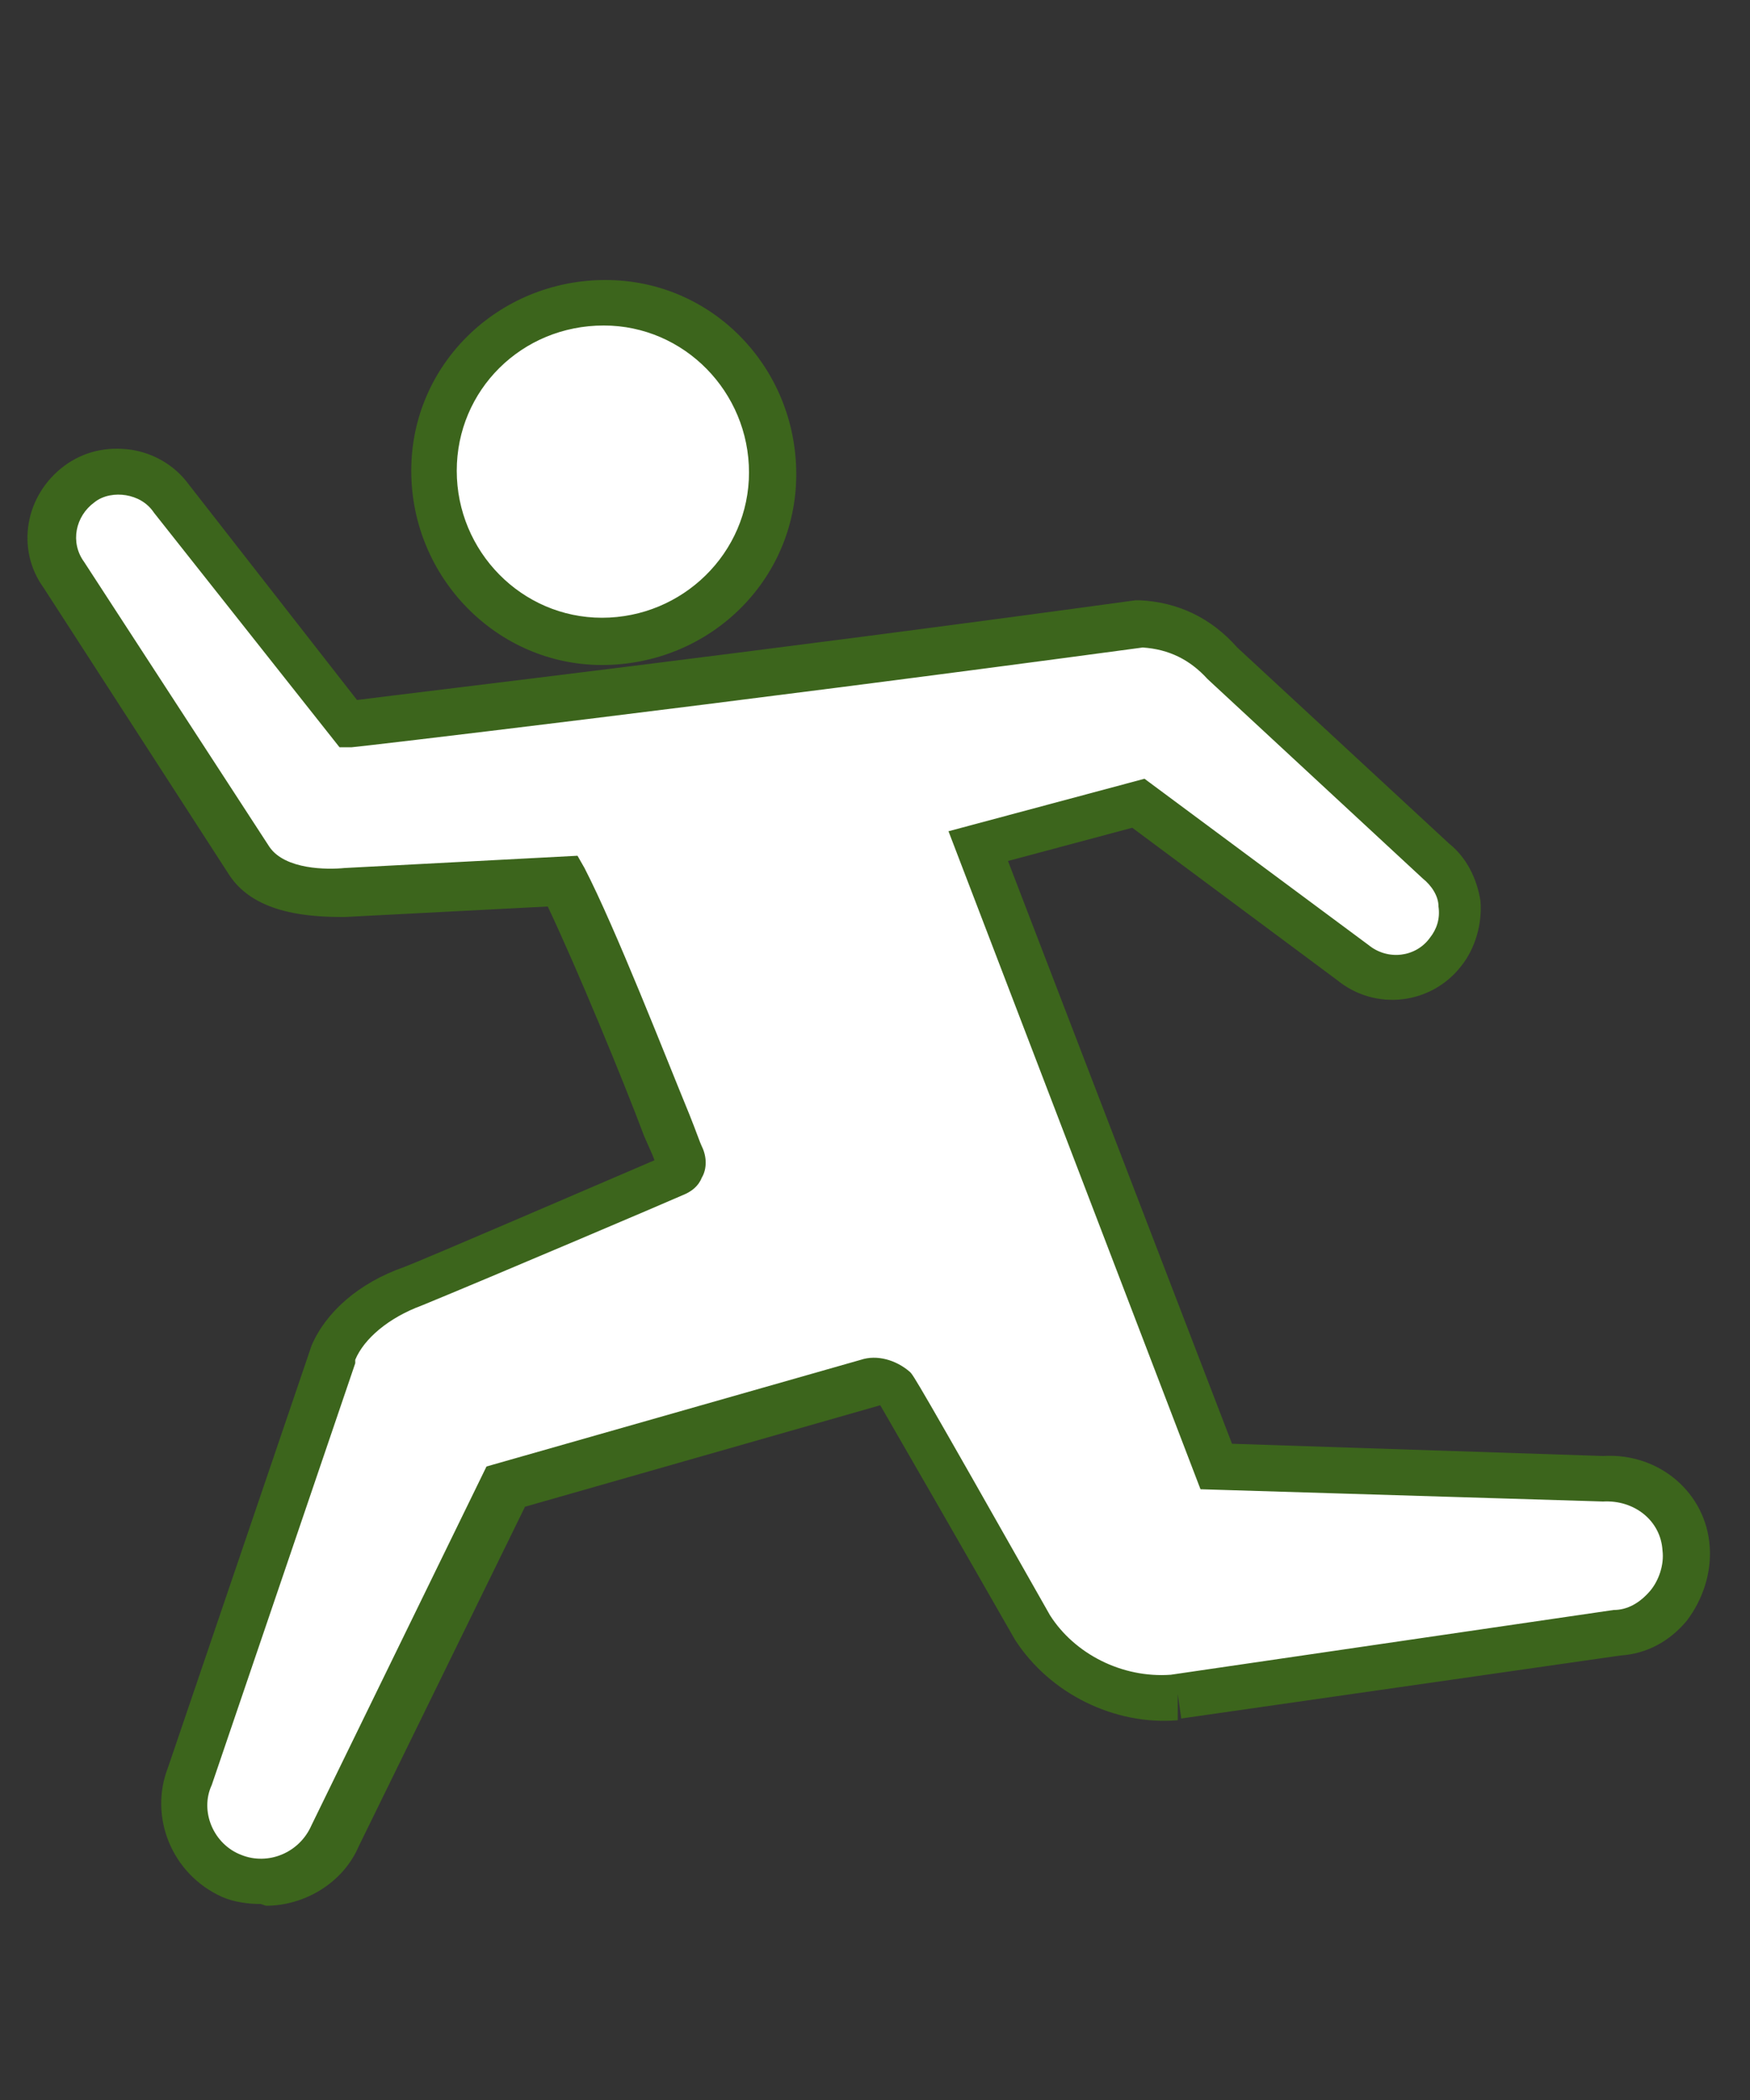
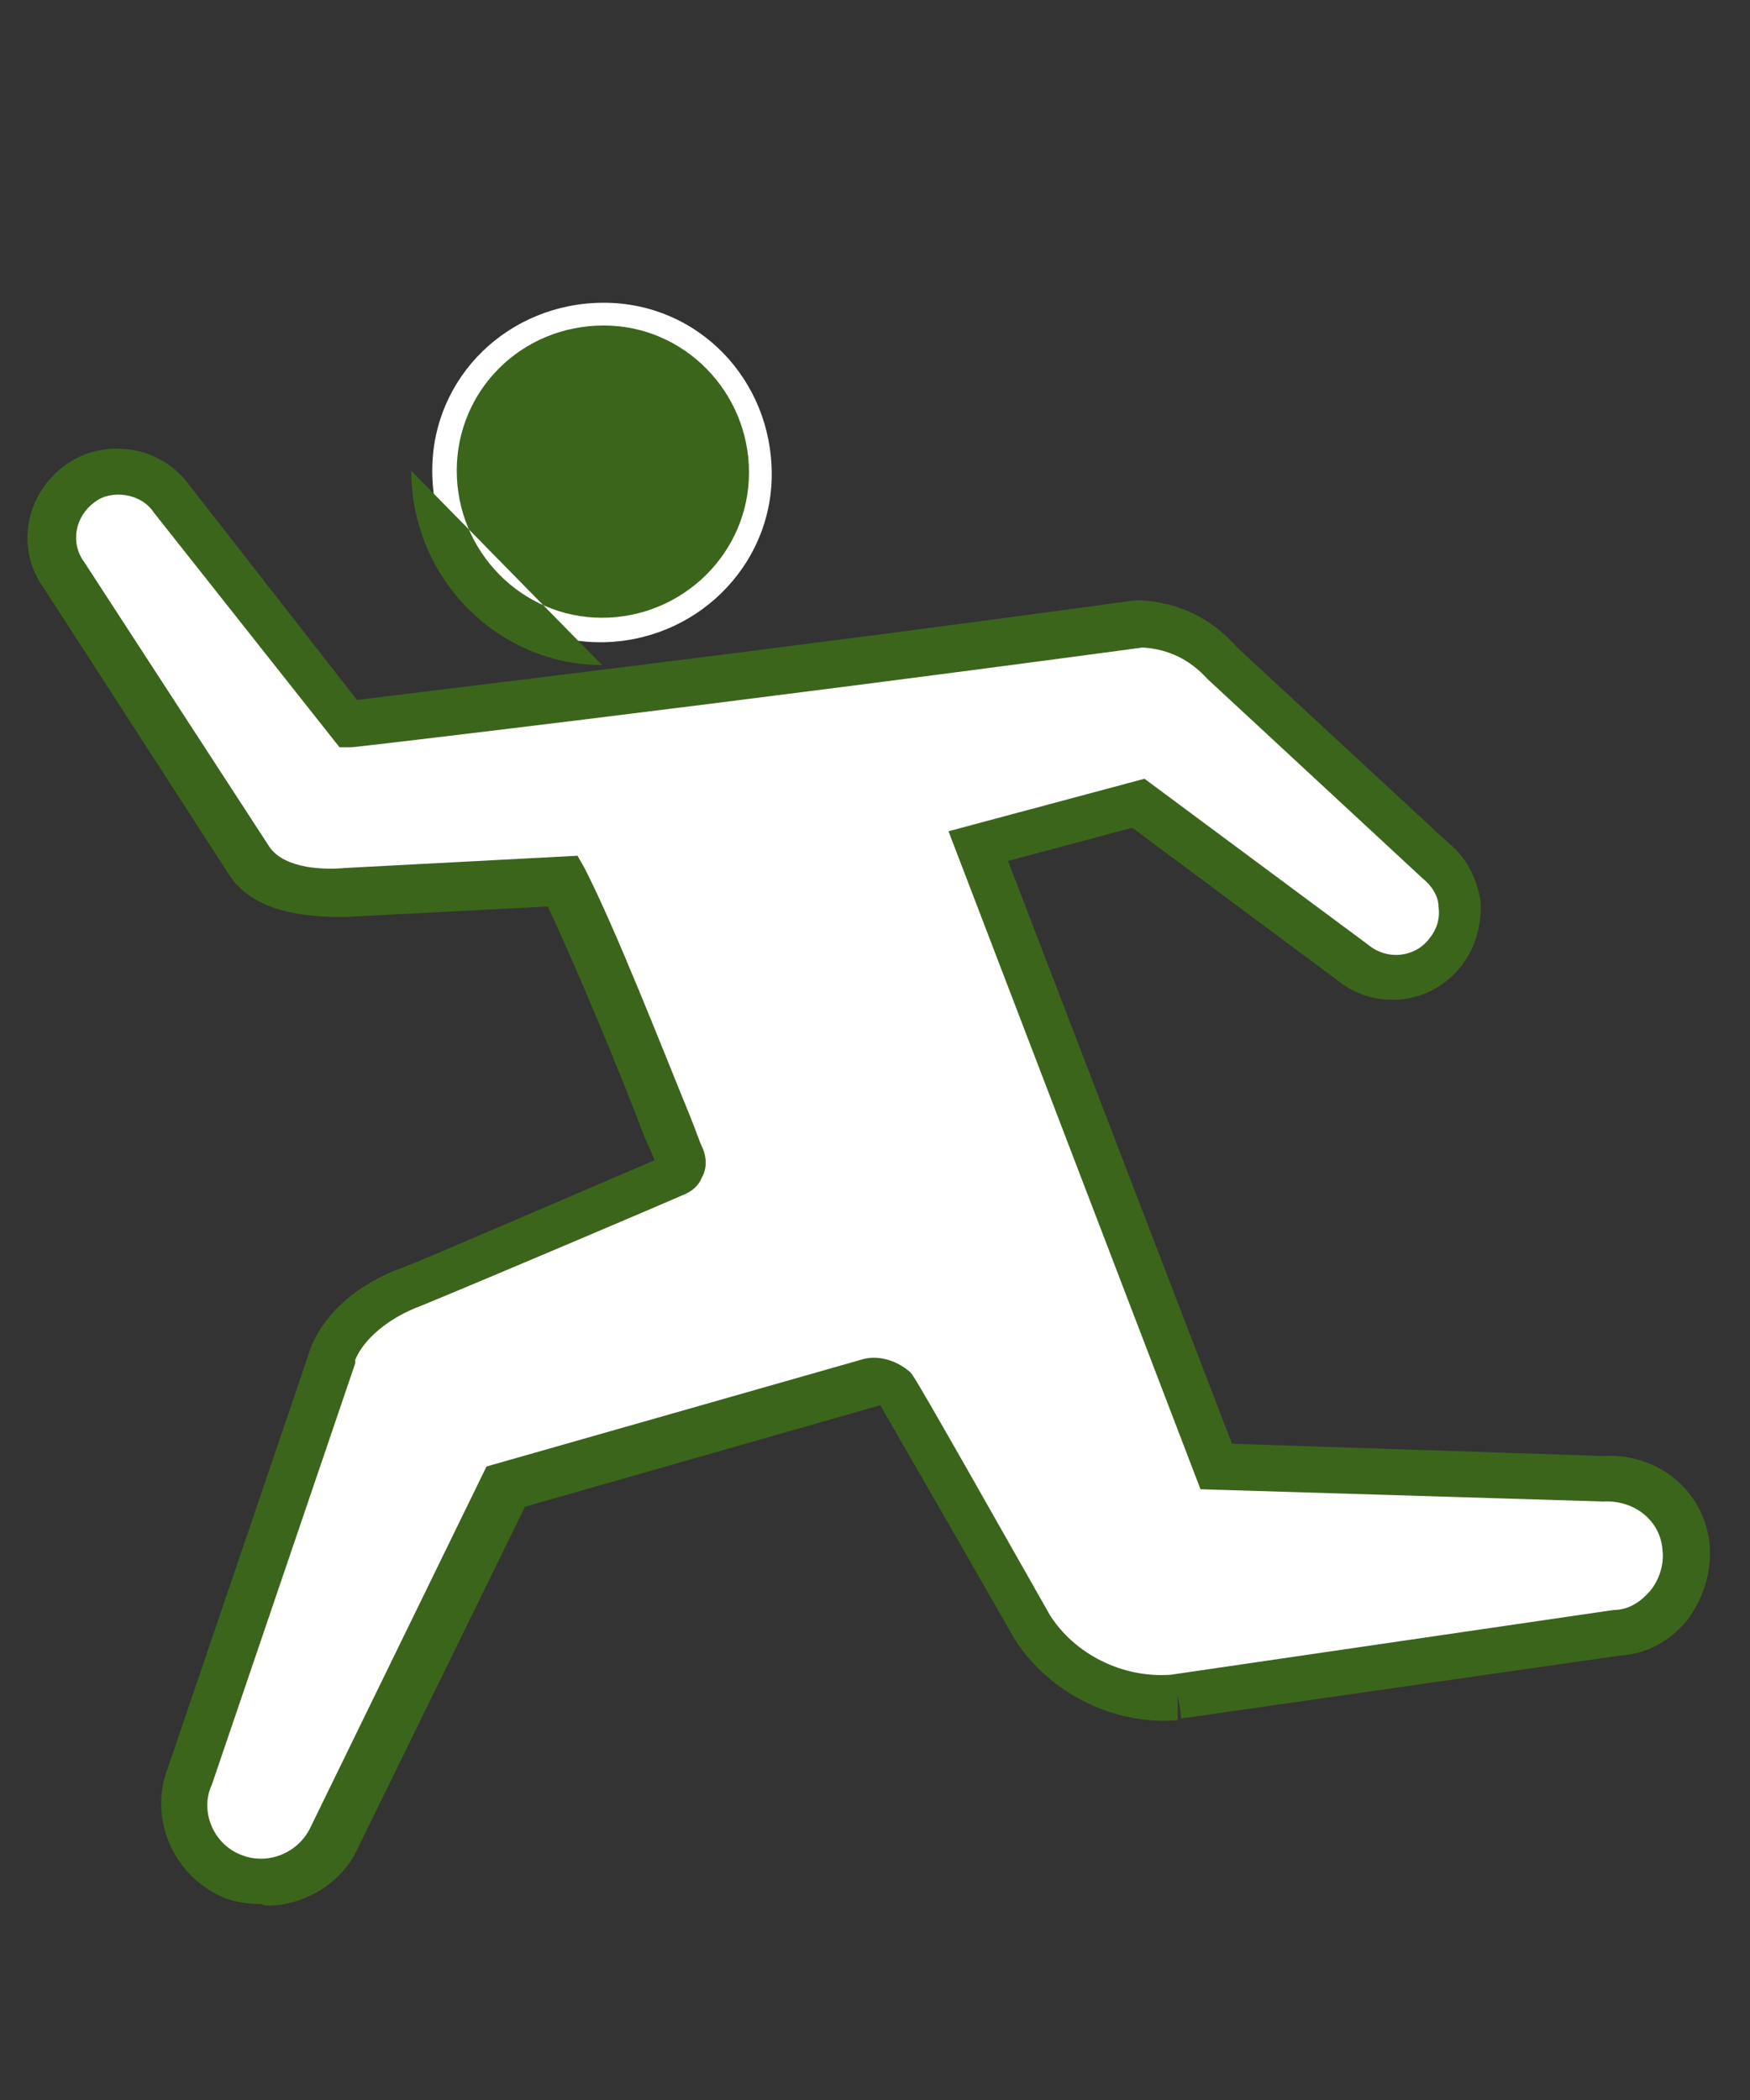
<svg xmlns="http://www.w3.org/2000/svg" id="_レイヤー_1" version="1.1" viewBox="0 0 100 120">
  <rect x="0" y="0" width="100" height="120" fill="#333333" stroke="none" />
  <defs>
    <style>
      .st0 {
        fill: none;
      }

      .st1 {
        fill: #3c651c;
      }

      .st2 {
        fill: #fff;
      }
    </style>
  </defs>
-   <path id="_パス_4833" class="st0" d="M0,0h100v120H0V0Z" />
  <g id="_グループ_4923">
    <g id="_グループ_4921">
      <g id="_グループ_4922">
        <g>
          <path id="_パス_4772" class="st2" d="M44.1,27.1c0,5.3-4.4,9.6-9.8,9.6s-9.6-4.4-9.6-9.8,4.4-9.6,9.8-9.6,9.6,4.4,9.6,9.8" />
-           <path class="st1" d="M34.4,38c-6,0-10.9-5-10.9-11.1s5-10.9,11.1-10.9,10.9,5,10.9,11.1-5,10.9-11.1,10.9ZM34.5,18.6c-4.7,0-8.4,3.7-8.4,8.3s3.7,8.4,8.3,8.4,8.4-3.7,8.4-8.3-3.7-8.4-8.3-8.4Z" />
+           <path class="st1" d="M34.4,38c-6,0-10.9-5-10.9-11.1ZM34.5,18.6c-4.7,0-8.4,3.7-8.4,8.3s3.7,8.4,8.3,8.4,8.4-3.7,8.4-8.3-3.7-8.4-8.3-8.4Z" />
        </g>
        <g>
          <path id="_パス_4773" class="st2" d="M67,96.8l25.2-3.6c2.4-.2,4.2-2.4,4-4.8-.2-2.4-2.4-4.2-4.8-4l-22.1-.7-13.6-35.4,9.1-2.4,12.3,9.1c1.7,1.3,4,1,5.3-.6,1.3-1.6,1-3.9-.5-5.2l-12.1-11.2c-1.2-1.4-2.9-2.2-4.7-2.3-24.8,3.3-45.3,5.7-45.3,5.7l-10.1-12.9c-1.2-1.7-3.6-2.1-5.2-.9-1.7,1.2-2.1,3.5-.9,5.2l10.5,16.3c1.1,1.7,3.7,1.9,5.5,1.8l12.5-.6c2.4,4.5,6.4,15.3,6.7,15.9.3.5,0,.9-.3,1-.4.2-15,6.4-15,6.4-2.1.8-3.8,2.2-4.5,3.8l-8.2,24c-1,2.3.2,4.8,2.4,5.7,2.3,1,4.8-.2,5.7-2.4l9.8-19.9,20.8-5.9c.5-.2,1.1,0,1.5.3.2.2,7.8,13.6,7.8,13.6,1.7,2.8,5,4.3,8.2,4" />
          <path class="st1" d="M14.9,108.8c-.7,0-1.5-.1-2.2-.4-2.9-1.3-4.2-4.6-3.1-7.4l8.2-24.1c.8-1.9,2.7-3.6,5.3-4.5,1.3-.5,11.5-4.9,14.3-6.1-.1-.3-.3-.7-.6-1.4-1.2-3.2-3.8-9.5-5.5-13.1l-11.6.6c-1.8,0-5.1-.1-6.6-2.4L2.5,33.6c-1.6-2.2-1.1-5.3,1.2-7,1.1-.8,2.4-1.1,3.8-.9,1.3.2,2.5.9,3.3,2l9.6,12.3c3.9-.5,22.6-2.7,44.5-5.7h.1s.1,0,.1,0c2.2.1,4.1,1,5.6,2.7l12.1,11.2c1,.8,1.6,2,1.8,3.3.1,1.3-.3,2.7-1.1,3.7-1.7,2.2-4.9,2.6-7.1.8l-11.7-8.7-7.1,1.9,12.8,33.3,21.2.7c3.2-.2,5.9,2.1,6.1,5.2.1,1.5-.4,3-1.3,4.2-1,1.2-2.3,1.9-3.8,2l-25.1,3.6-.2-1.4v1.5c-3.6.3-7.3-1.5-9.3-4.6-2.8-4.9-7-12.2-7.7-13.4,0,0,0,0,0,0l-20.3,5.8-9.5,19.4c-.9,2.1-3.1,3.4-5.3,3.4ZM20.3,77.9l-8.2,24.1c-.7,1.5.1,3.4,1.7,4,1.5.6,3.3-.1,4-1.7l10-20.5,21.4-6.1c.9-.3,2,0,2.8.7.2.2.3.3,8,13.9,1.4,2.2,4.1,3.6,6.9,3.4h0c0,0,25.3-3.7,25.3-3.7.8,0,1.5-.4,2.1-1.1.5-.6.8-1.5.7-2.3-.1-1.7-1.6-2.9-3.4-2.8h0s0,0,0,0l-23-.7-14.4-37.6,11.2-3,12.8,9.5c1.1.9,2.7.7,3.5-.4.4-.5.6-1.1.5-1.8,0-.6-.4-1.2-.9-1.6l-12.3-11.4c-1-1.1-2.2-1.7-3.7-1.8-24.5,3.3-45,5.7-45.2,5.7h-.7c0,0-10.6-13.4-10.6-13.4-.4-.6-1-.9-1.6-1-.6-.1-1.3,0-1.8.4-1.1.8-1.4,2.3-.6,3.4l10.6,16.3c.9,1.3,3.3,1.3,4.3,1.2l13.3-.7.4.7c1.8,3.5,4.6,10.7,6,14.1.4,1,.6,1.6.7,1.8.3.6.3,1.3,0,1.8-.2.5-.6.8-1.1,1-.9.4-11,4.7-14.9,6.3-1.9.7-3.3,1.9-3.8,3.1Z" />
        </g>
      </g>
    </g>
  </g>
</svg>